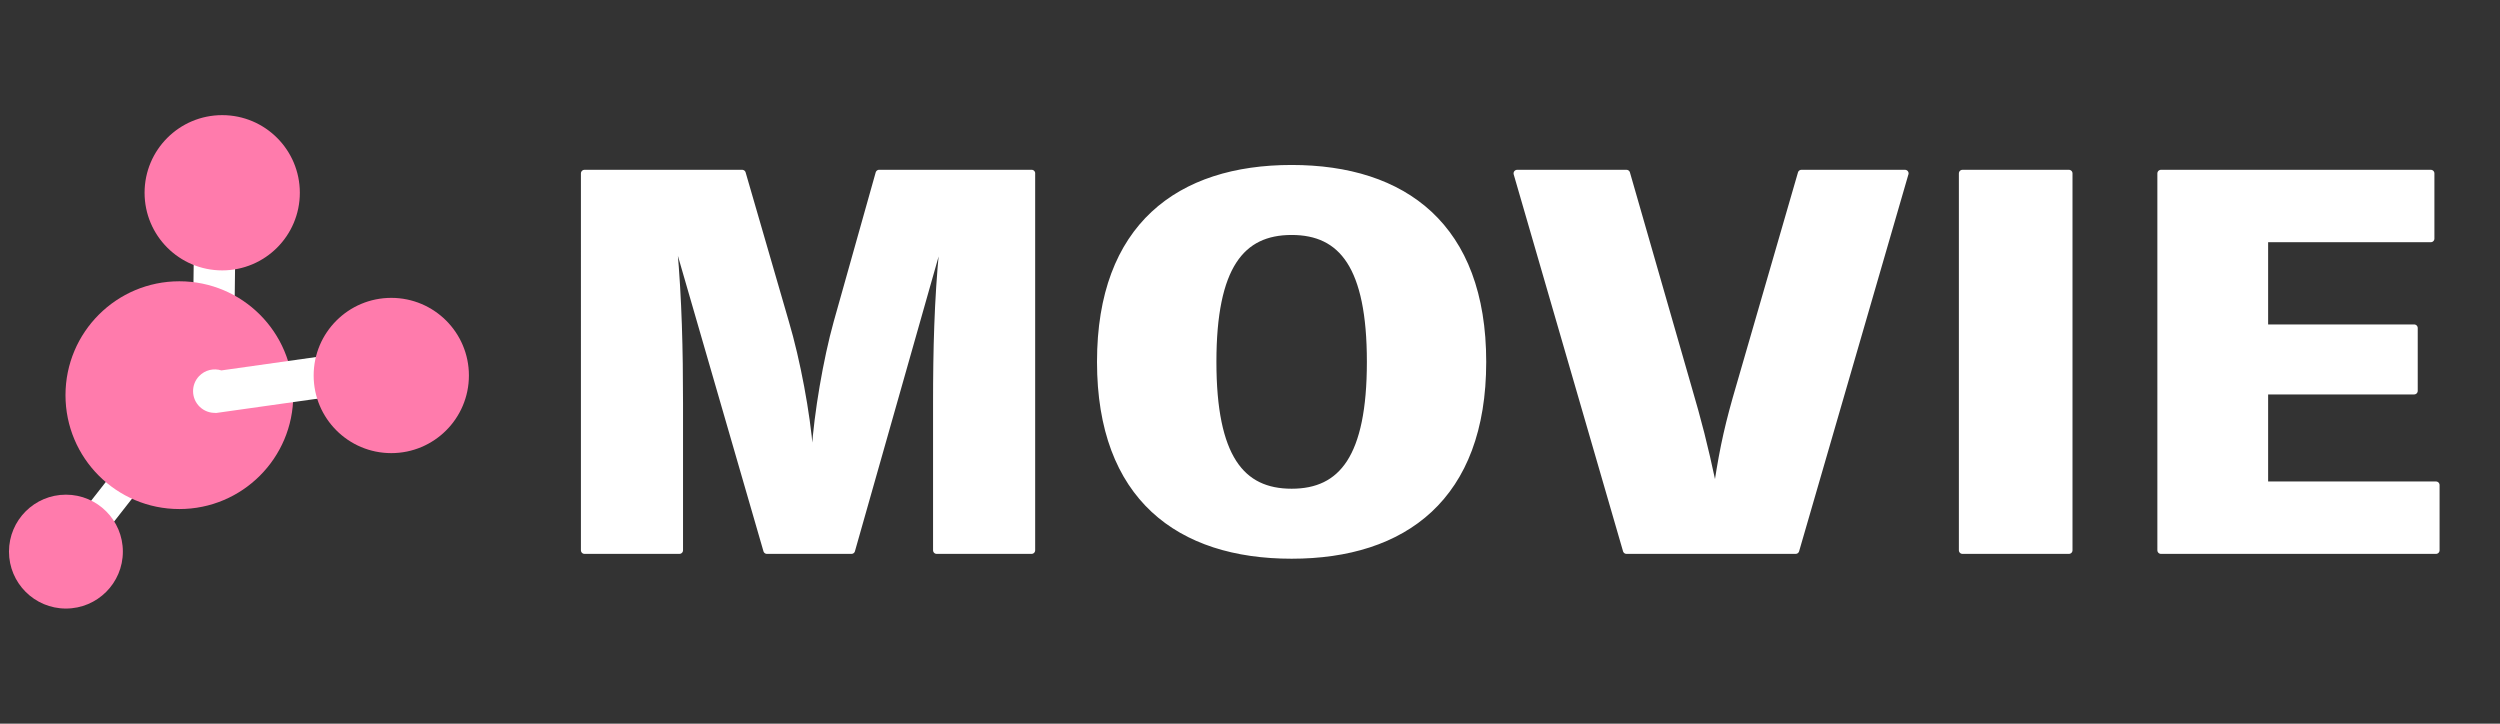
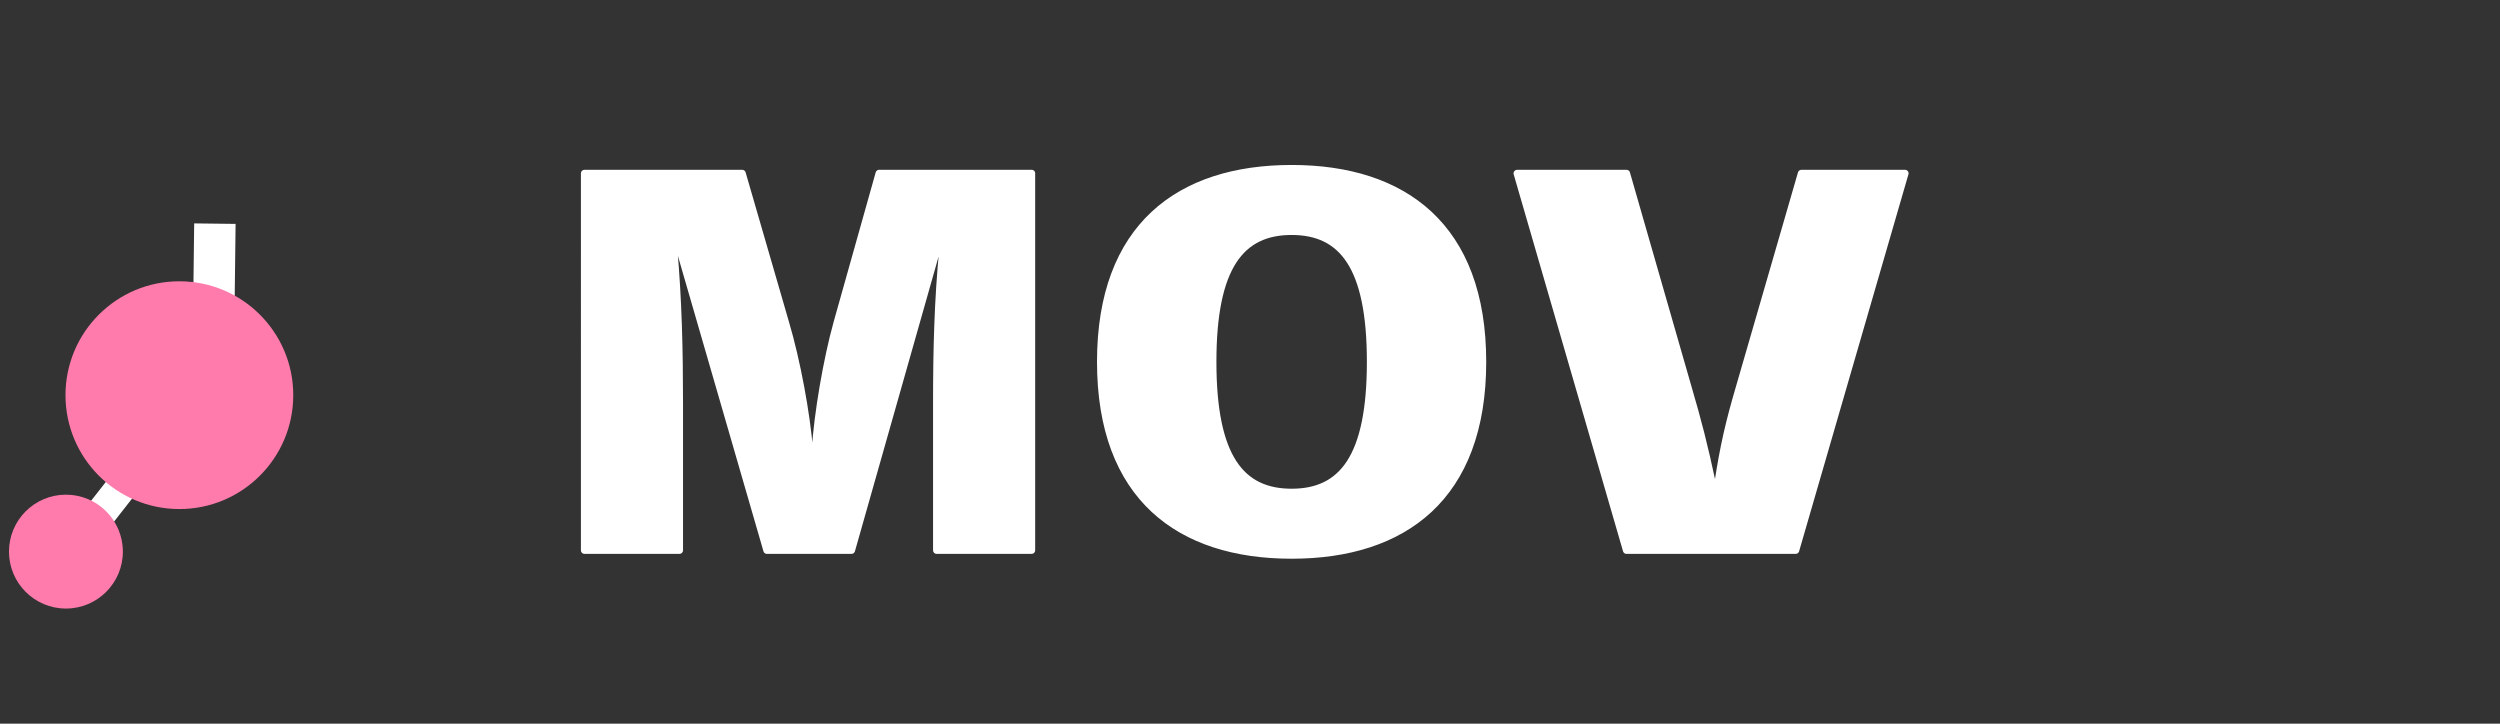
<svg xmlns="http://www.w3.org/2000/svg" id="_レイヤー_1" data-name="レイヤー 1" version="1.1" viewBox="0 0 760 220">
  <rect x="0" y="0" width="760" height="220" fill="#333333" stroke="none" />
  <defs>
    <style>
      .cls-1 {
        stroke: #fff;
        stroke-linecap: round;
        stroke-linejoin: round;
        stroke-width: 2.18px;
      }

      .cls-1, .cls-2 {
        fill: #fff;
      }

      .cls-2, .cls-3 {
        stroke-width: 0px;
      }

      .cls-3 {
        fill: #ff7bac;
      }
    </style>
  </defs>
  <g>
    <path class="cls-1" d="M313.6,52.71v114.58h-28.86v-44.8c0-15.72.35-31.29,1.92-47.01h-1.75l-26.06,91.81h-25.71l-26.59-91.81h-1.75c1.4,15.57,1.75,31,1.75,47.01v44.8h-28.86V52.71h47.93l13.12,45.24c3.5,11.75,6.47,27.91,7.35,39.07h1.75c.7-11.16,3.5-27.62,6.65-38.93l12.77-45.39h46.35Z" />
    <path class="cls-1" d="M450.72,110c0,41.13-23.96,58.76-58.07,58.76s-58.07-17.63-58.07-58.76,23.96-58.76,58.07-58.76,58.07,17.63,58.07,58.76ZM416.62,110c0-29.08-8.57-39.66-23.96-39.66s-23.96,10.58-23.96,39.66,8.57,39.66,23.96,39.66,23.96-10.58,23.96-39.66Z" />
    <path class="cls-1" d="M579.11,52.71l-33.23,114.58h-51.43l-33.24-114.58h33.24l18.54,64.49c3.32,11.31,5.07,18.21,7.52,29.67h1.75c1.75-11.31,3.32-18.21,6.65-29.53l18.72-64.63h31.49Z" />
-     <path class="cls-1" d="M628.95,167.29h-32.36V52.71h32.36v114.58Z" />
-     <path class="cls-1" d="M740.54,147.46v19.83h-83.61V52.71h82.04v19.83h-50.55v27.18h45.48v19.1h-45.48v28.64h52.12Z" />
  </g>
  <g>
    <rect class="cls-2" x="39.85" y="86.87" width="50.35" height="12.59" transform="translate(-28.92 157.06) rotate(-89.31)" />
    <rect class="cls-2" x="13.28" y="141.41" width="50.35" height="9.4" transform="translate(-100.31 86.35) rotate(-51.96)" />
    <circle class="cls-3" cx="54.53" cy="120.13" r="34.62" />
-     <circle class="cls-3" cx="67.55" cy="58.6" r="23.6" />
    <circle class="cls-3" cx="20.04" cy="167.69" r="17.31" />
-     <path class="cls-2" d="M67.32,112.61c-2.34-.74-4.99-.16-6.8,1.73-2.52,2.64-2.42,6.83.22,9.35,1.34,1.27,3.07,1.88,4.78,1.82v.06s39.25-5.54,39.25-5.54l-1.76-12.47-35.69,5.04Z" />
-     <circle class="cls-3" cx="118.95" cy="114.15" r="23.6" />
  </g>
</svg>